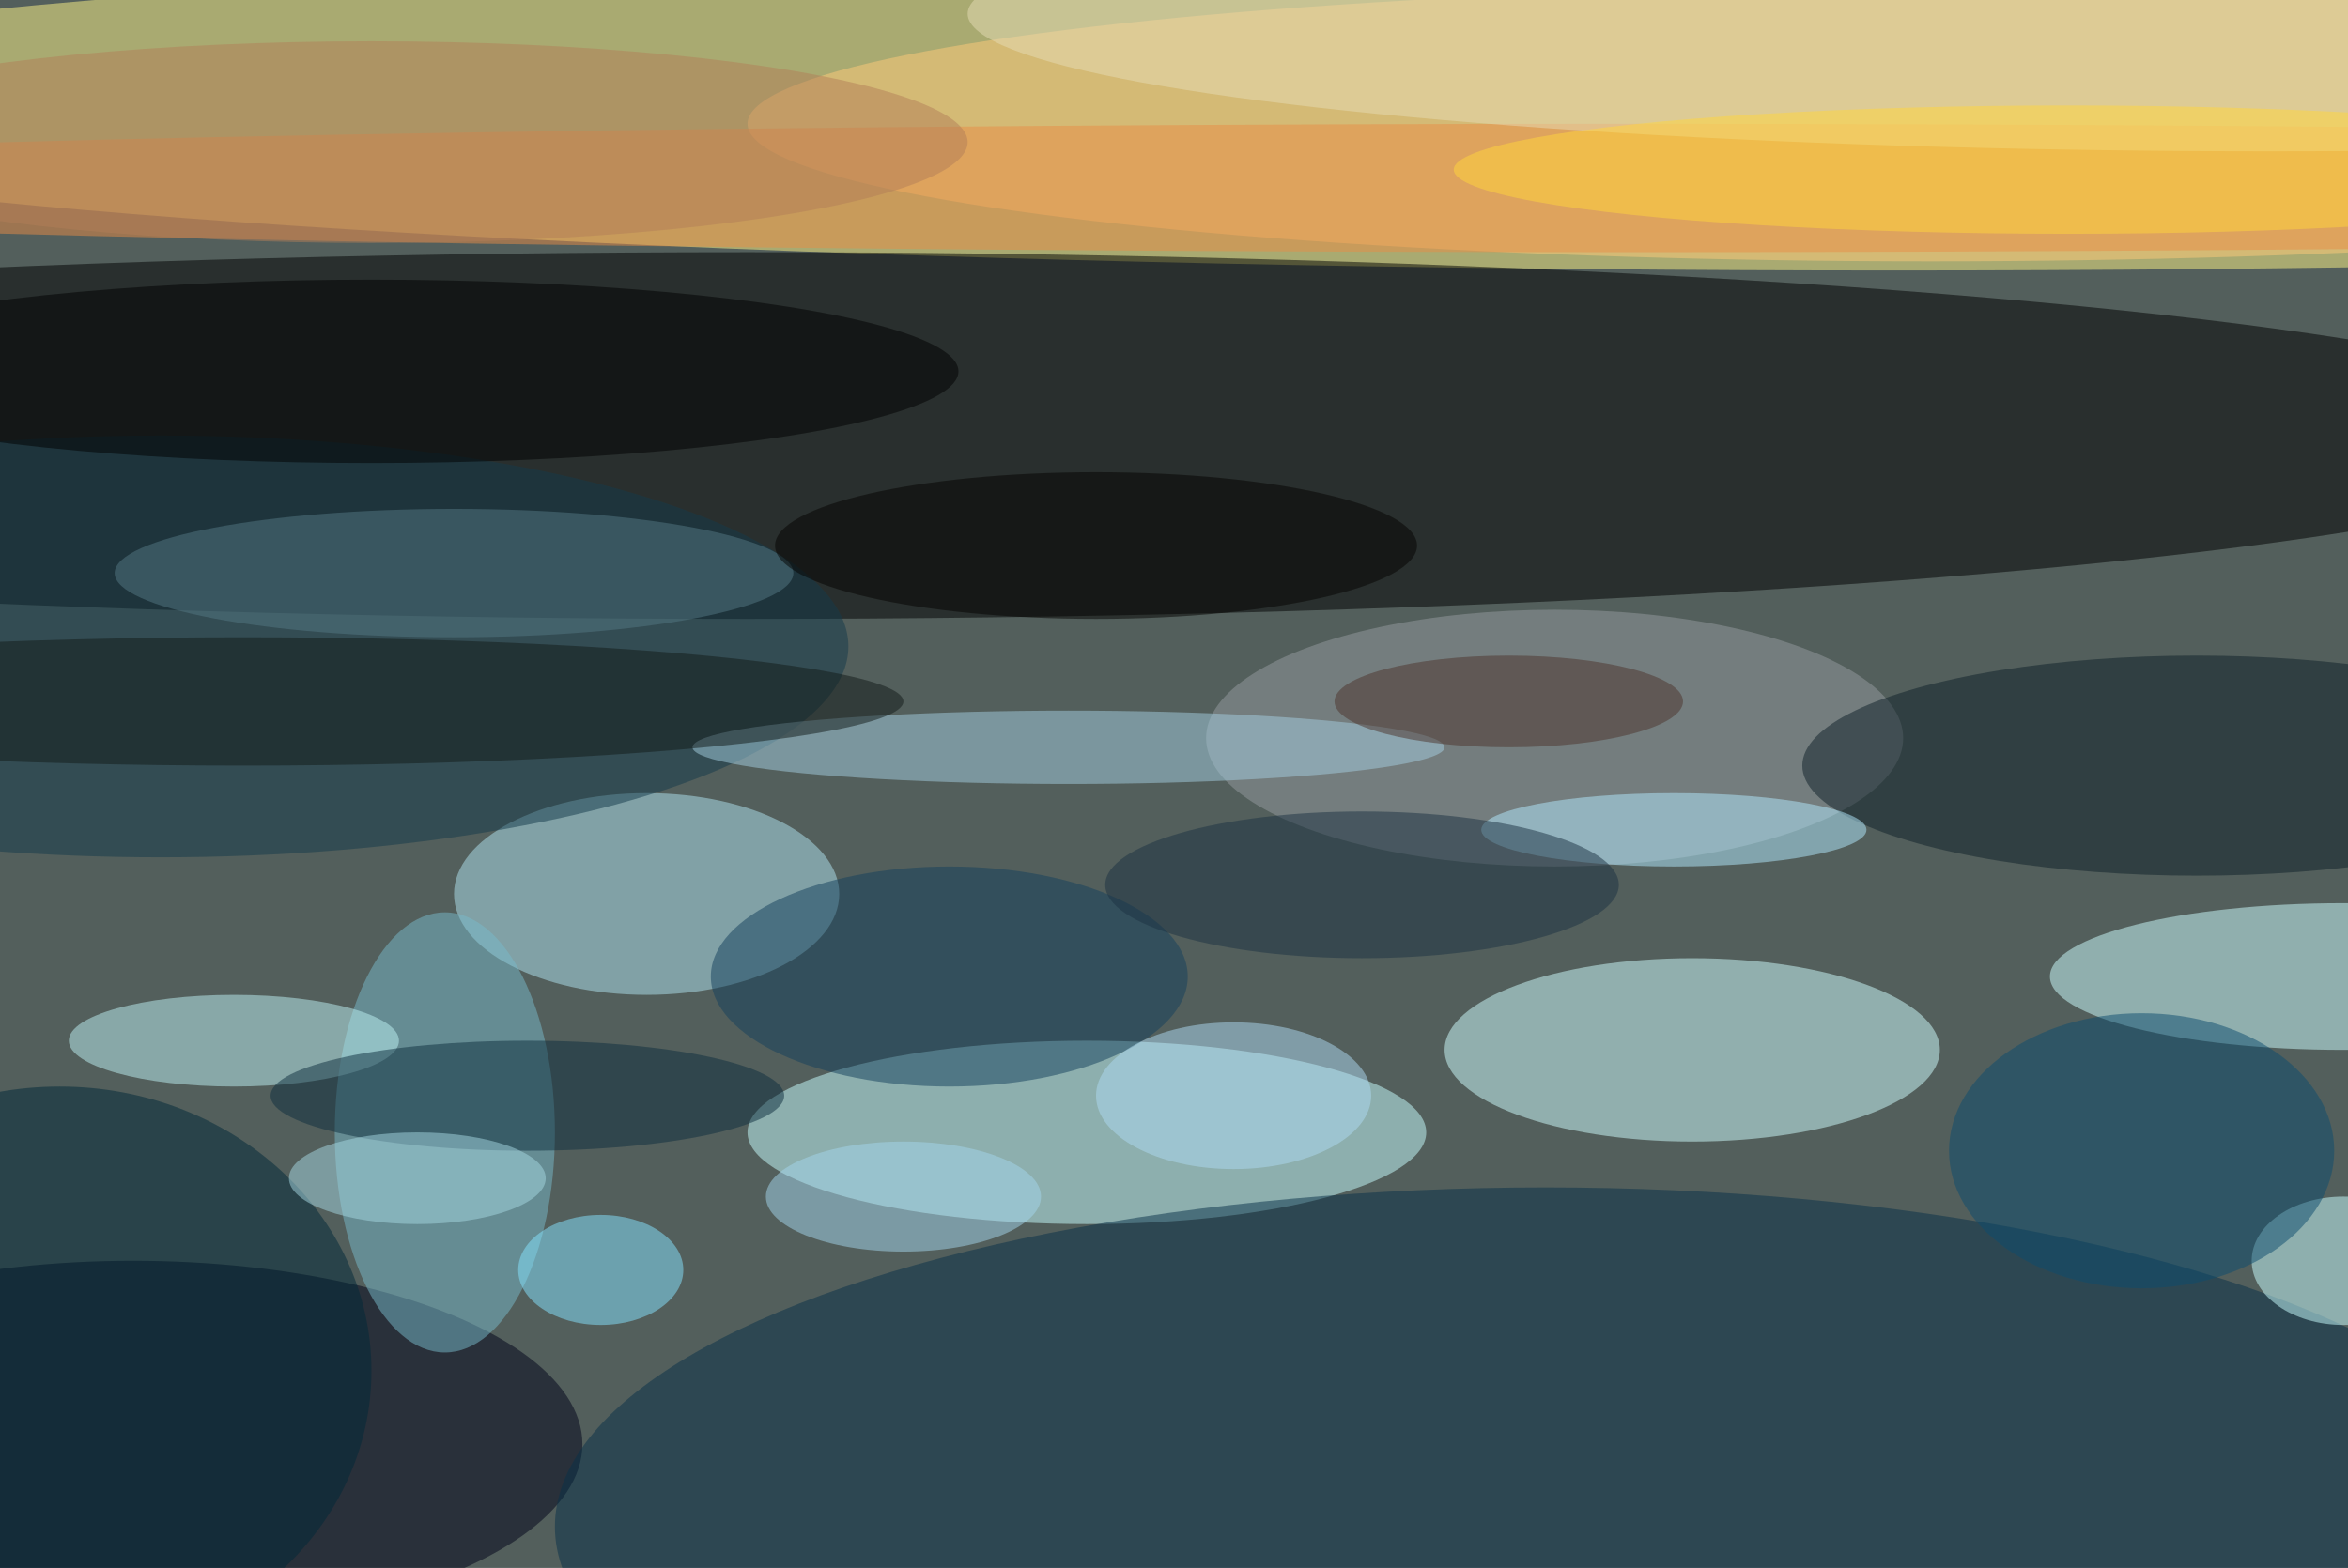
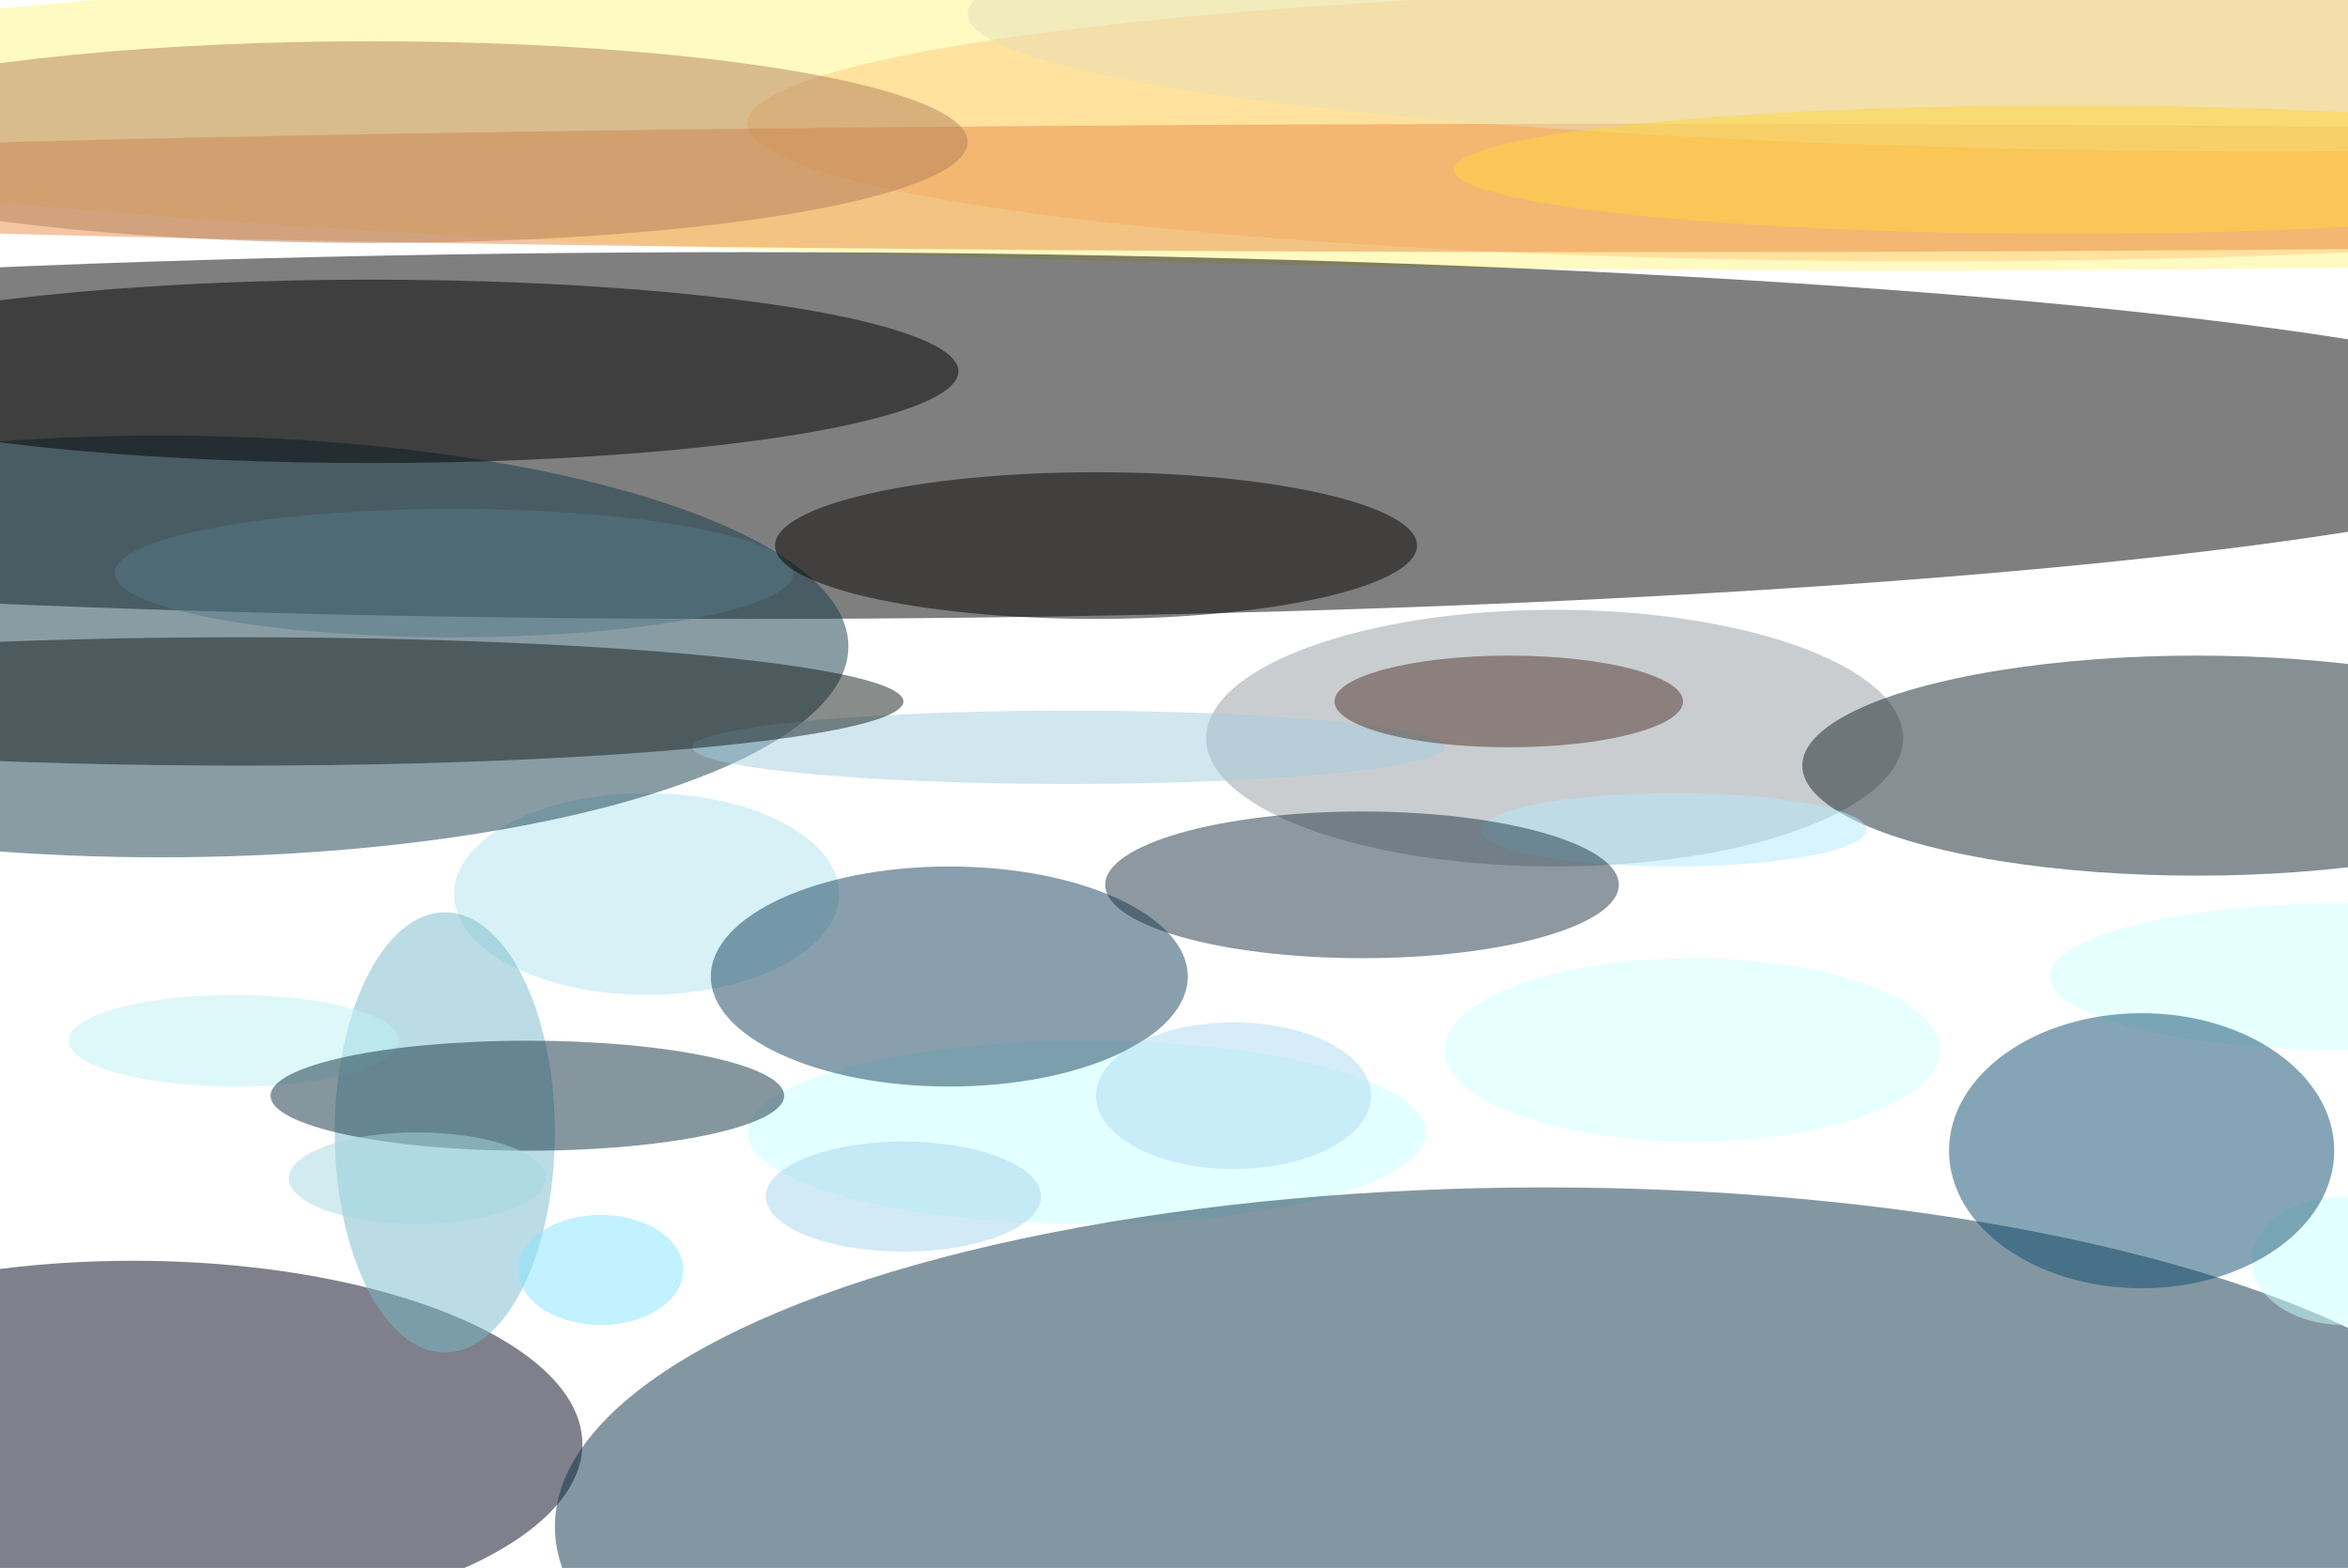
<svg xmlns="http://www.w3.org/2000/svg" width="1024" height="684">
-   <path fill="#535f5c" d="M0 0h1024v684H0z" />
+   <path fill="#535f5c" d="M0 0h1024H0z" />
  <g fill-opacity=".502" transform="matrix(4 0 0 4 2 2)">
    <ellipse cx="206" cy="11" fill="#fff586" rx="255" ry="18" />
    <ellipse cx="81" cy="47" rx="205" ry="20" />
    <ellipse cx="118" cy="123" fill="#c7ffff" rx="37" ry="10" />
    <ellipse cx="184" cy="114" fill="#cfffff" rx="27" ry="10" />
    <ellipse cx="14" cy="157" fill="#000318" rx="49" ry="20" />
    <ellipse cx="210" cy="13" fill="#ffca7b" rx="129" ry="15" />
    <ellipse cx="168" cy="166" fill="#093149" rx="108" ry="37" />
    <ellipse cx="70" cy="97" fill="#b0e3f0" rx="21" ry="11" />
    <ellipse cx="255" cy="106" fill="#cdffff" rx="32" ry="8" />
    <ellipse cx="17" cy="70" fill="#153b4b" rx="75" ry="23" />
    <ellipse cx="169" cy="80" fill="#959ca0" rx="38" ry="14" />
    <ellipse cx="48" cy="123" fill="#79b9c9" rx="12" ry="24" />
    <ellipse cx="239" cy="83" fill="#0e2028" rx="43" ry="12" />
    <ellipse cx="178" cy="20" fill="#e78c47" rx="254" ry="7" />
    <ellipse cx="116" cy="81" fill="#a3cde0" rx="41" ry="4" />
    <ellipse cx="25" cy="113" fill="#bdf1f3" rx="18" ry="5" />
    <ellipse cx="247" cy="1" fill="#e5dcb6" rx="142" ry="15" />
    <ellipse cx="40" cy="40" fill="#000001" rx="64" ry="10" />
    <ellipse cx="49" cy="62" fill="#557884" rx="37" ry="7" />
    <ellipse cx="103" cy="106" fill="#14405c" rx="26" ry="12" />
-     <ellipse cx="6" cy="149" fill="#002939" rx="34" ry="31" />
    <ellipse cx="57" cy="119" fill="#0f2e3f" rx="28" ry="6" />
    <ellipse cx="26" cy="76" fill="#131b19" rx="72" ry="7" />
    <ellipse cx="182" cy="90" fill="#b2e9fd" rx="21" ry="4" />
    <ellipse cx="255" cy="137" fill="#c9ffff" rx="10" ry="7" />
    <ellipse cx="98" cy="130" fill="#a4d5ec" rx="15" ry="6" />
    <ellipse cx="148" cy="96" fill="#1d3342" rx="28" ry="8" />
    <ellipse cx="233" cy="125" fill="#0c4c6f" rx="21" ry="15" />
    <ellipse cx="65" cy="138" fill="#85e4ff" rx="9" ry="6" />
    <ellipse cx="225" cy="18" fill="#ffd53c" rx="67" ry="7" />
    <ellipse cx="40" cy="15" fill="#b27e58" rx="65" ry="11" />
    <ellipse cx="134" cy="119" fill="#add9f2" rx="15" ry="8" />
    <ellipse cx="119" cy="59" fill="#050200" rx="35" ry="8" />
    <ellipse cx="45" cy="128" fill="#a6d7e1" rx="14" ry="5" />
    <ellipse cx="164" cy="76" fill="#4c352d" rx="19" ry="5" />
  </g>
</svg>